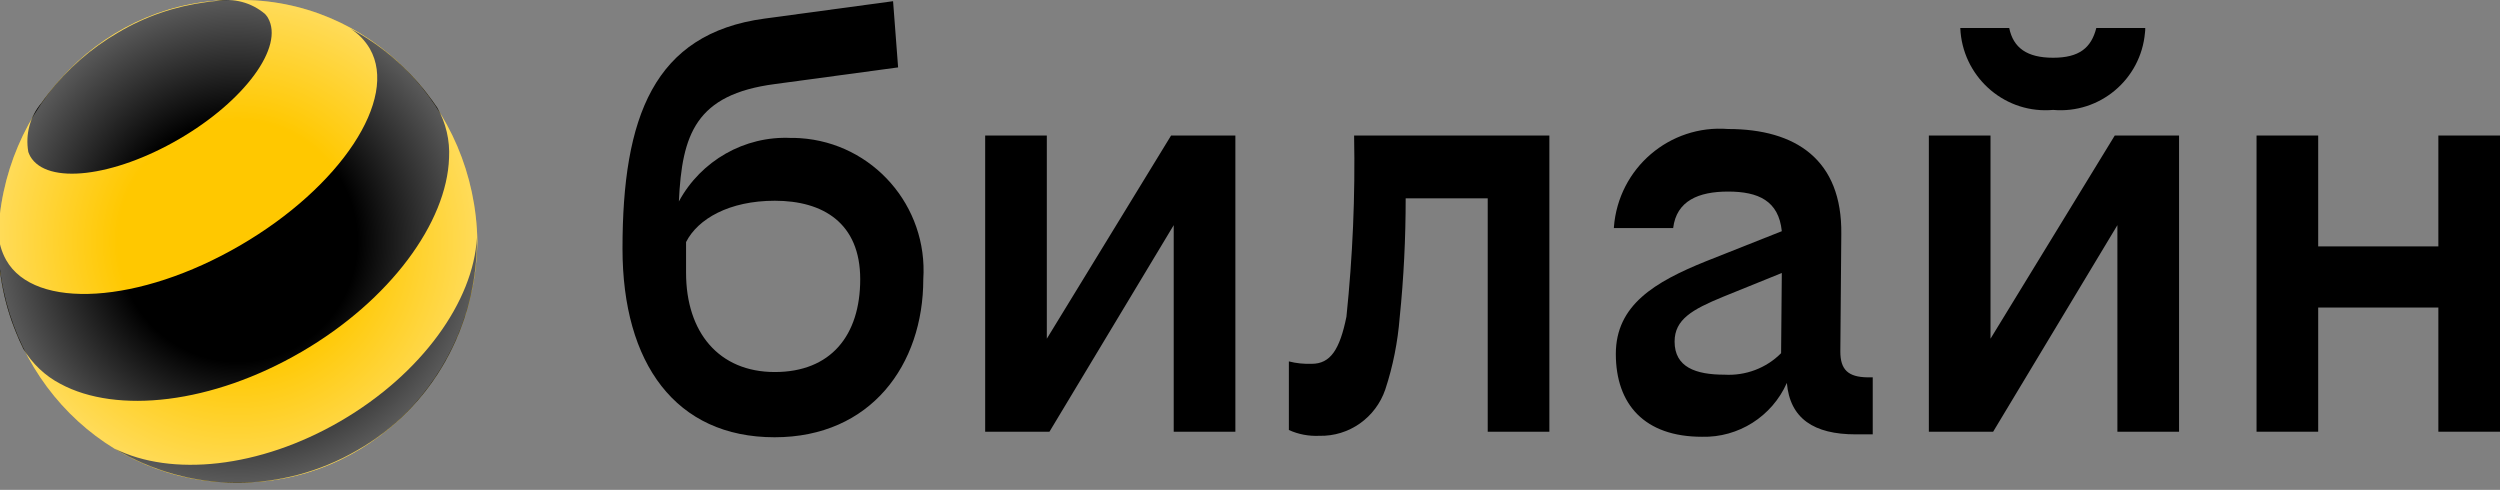
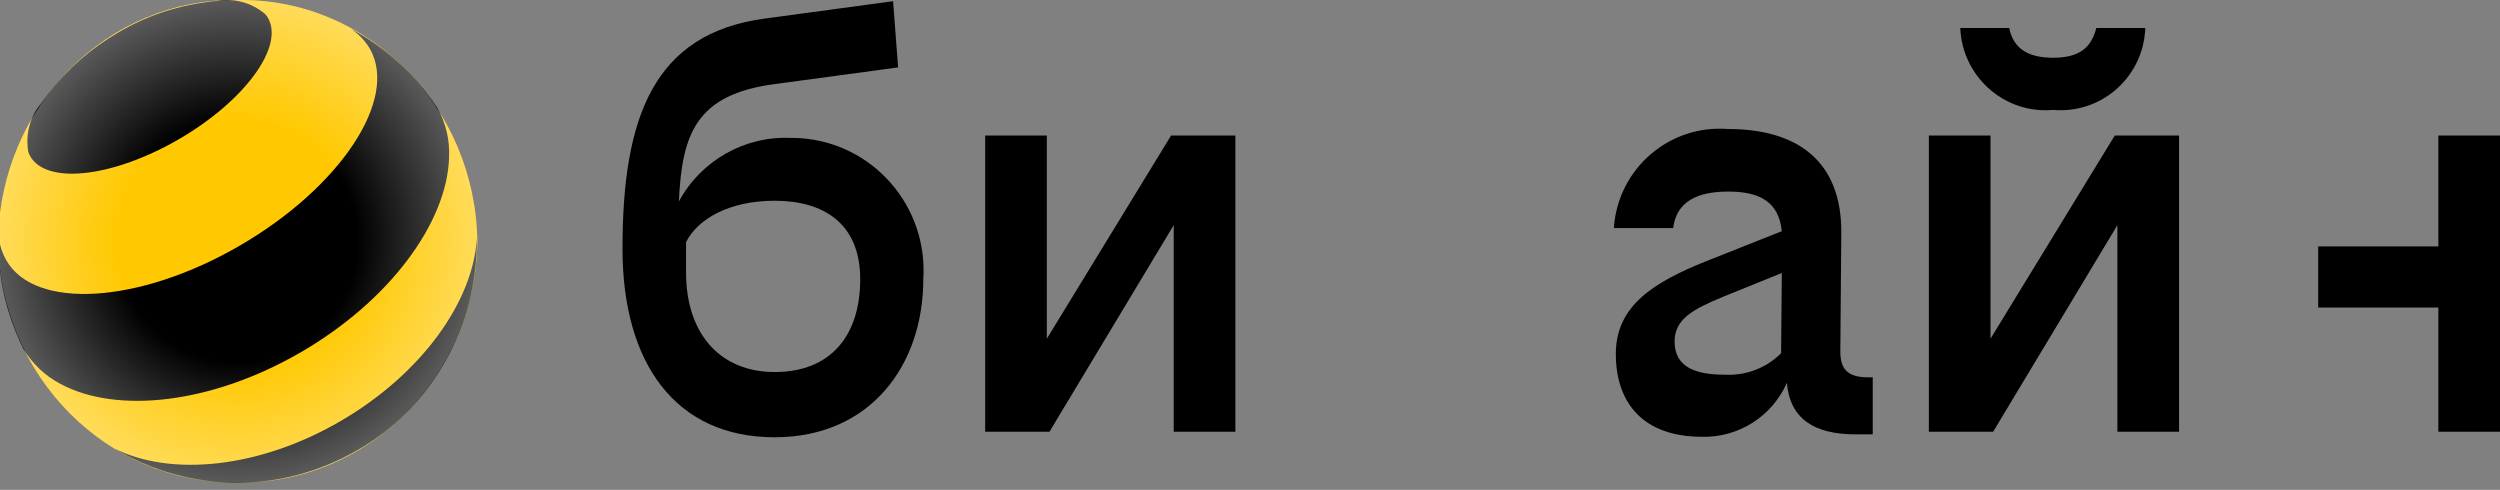
<svg xmlns="http://www.w3.org/2000/svg" width="148" height="29" viewBox="0 0 148 29" fill="none">
  <rect x="0" y="0" width="148" height="29" fill="#808080" stroke="none" />
  <g clip-path="url(#clip0_1401_1581)">
    <path d="M121.545 6.507C124.299 6.75 126.742 4.705 126.983 1.931C126.998 1.845 126.998 1.759 126.998 1.659H124.101C123.802 2.832 123.092 3.418 121.545 3.418C119.997 3.418 119.187 2.832 118.946 1.659H116.049C116.162 4.462 118.534 6.65 121.317 6.521C121.388 6.521 121.459 6.507 121.545 6.507Z" fill="black" />
    <path d="M61.972 20.051V8.023H58.322V25.557H62.128L69.484 13.329V25.557H73.134V8.023H69.328L61.972 20.051Z" fill="black" />
    <path d="M46.821 8.166C44.08 8.037 41.495 9.51 40.189 11.927C40.373 7.952 41.183 5.592 45.869 4.977L53.168 3.99L52.87 0.071L45.258 1.101C38.698 1.988 36.852 6.936 36.852 14.716C36.852 21.524 40.004 25.886 45.855 25.886C51.563 25.886 54.659 21.581 54.659 16.532C54.943 12.199 51.677 8.466 47.374 8.18C47.204 8.166 47.019 8.166 46.821 8.166ZM45.869 22.024C42.56 22.024 40.615 19.679 40.615 16.146V14.33C41.311 12.957 43.171 11.884 45.869 11.884C48.723 11.884 50.925 13.2 50.925 16.532C50.925 19.865 49.178 22.024 45.869 22.024Z" fill="black" />
-     <path d="M144.351 8.023V14.587H137.237V8.023H133.587V25.557H137.237V18.206H144.351V25.557H148.001V8.023H144.351Z" fill="black" />
+     <path d="M144.351 8.023V14.587H137.237V8.023V25.557H137.237V18.206H144.351V25.557H148.001V8.023H144.351Z" fill="black" />
    <path d="M117.838 20.051V8.023H114.188V25.557H117.994L125.35 13.329V25.557H129V8.023H125.194L117.838 20.051Z" fill="black" />
-     <path d="M79.709 18.749C79.311 20.708 78.757 21.538 77.65 21.538C77.195 21.552 76.741 21.509 76.301 21.395V25.456C76.869 25.714 77.479 25.828 78.104 25.8C79.865 25.843 81.441 24.727 82.01 23.054C82.464 21.681 82.748 20.236 82.862 18.792C83.103 16.447 83.216 14.101 83.216 11.741H88.073V25.557H91.723V8.023H80.163C80.234 11.613 80.078 15.188 79.709 18.749Z" fill="black" />
    <path d="M108.948 20.809L109.005 13.858C109.062 9.453 106.307 7.637 102.303 7.637C98.838 7.365 95.813 9.954 95.543 13.443C95.543 13.458 95.543 13.486 95.543 13.501H99.051C99.249 11.884 100.556 11.341 102.303 11.341C104.092 11.341 105.299 11.884 105.483 13.687L101.01 15.46C97.957 16.69 95.657 18.063 95.657 20.952C95.657 23.941 97.361 25.857 100.755 25.857C102.913 25.914 104.901 24.656 105.782 22.668C105.966 24.784 107.386 25.714 109.857 25.714H110.866V22.339H110.567C109.403 22.325 108.948 21.881 108.948 20.809ZM102.09 22.181C100.385 22.181 99.136 21.738 99.136 20.222C99.136 18.907 100.187 18.32 101.99 17.576L105.483 16.161L105.441 20.909C104.56 21.795 103.339 22.253 102.09 22.181Z" fill="black" />
    <path d="M14.073 28.56C21.798 28.674 28.146 22.282 28.26 14.287C28.132 6.278 21.784 -0.114 14.073 -1.38169e-05C6.348 -0.114 0 6.278 -0.113 14.287C0 22.282 6.348 28.674 14.073 28.56Z" fill="#FFC800" />
    <path d="M20.165 24.927C15.351 27.73 10.125 28.231 6.788 26.558C11.219 29.218 16.686 29.246 21.145 26.658C25.561 24.141 28.288 19.307 28.231 14.073C28.032 17.82 24.979 22.124 20.165 24.927Z" fill="black" />
    <path d="M15.863 1.058C16.843 2.76 14.485 5.978 10.594 8.238C6.703 10.497 2.77 10.955 1.79 9.253C1.747 9.167 1.705 9.081 1.676 8.996C1.492 7.952 1.776 6.893 2.457 6.092C2.571 5.921 2.699 5.763 2.826 5.592C3.963 4.104 5.383 2.86 6.987 1.931C8.592 0.972 10.367 0.372 12.199 0.129C12.412 0.1 12.611 0.071 12.81 0.057C13.832 -0.129 14.883 0.143 15.692 0.829C15.749 0.901 15.82 0.972 15.863 1.058Z" fill="black" />
    <path d="M21.897 2.889C23.602 5.864 20.165 11.069 14.215 14.53C8.265 17.991 2.059 18.377 0.369 15.403C0.085 14.902 -0.071 14.344 -0.1 13.758C-0.171 15.803 0.184 17.834 0.966 19.722C1.079 20.008 1.207 20.294 1.349 20.58L1.363 20.623C1.903 21.524 2.67 22.253 3.578 22.725C6.916 24.527 12.553 23.912 17.836 20.837C23.105 17.777 26.456 13.157 26.584 9.353C26.64 8.309 26.399 7.279 25.888 6.378C25.689 6.092 25.49 5.806 25.277 5.535C24.042 3.933 22.494 2.617 20.733 1.688C21.216 1.988 21.613 2.403 21.897 2.889Z" fill="black" />
    <path d="M14.073 28.56C21.798 28.674 28.146 22.282 28.26 14.287C28.132 6.278 21.784 -0.114 14.073 -1.38169e-05C6.348 -0.114 0 6.278 -0.113 14.287C0 22.282 6.348 28.674 14.073 28.56Z" fill="url(#paint0_radial_1401_1581)" />
  </g>
  <defs>
    <radialGradient id="paint0_radial_1401_1581" cx="0" cy="0" r="1" gradientUnits="userSpaceOnUse" gradientTransform="translate(14.07 14.285) scale(14.178 14.283)">
      <stop offset="0.5" stop-color="white" stop-opacity="0" />
      <stop offset="1" stop-color="white" stop-opacity="0.35" />
    </radialGradient>
    <clipPath id="clip0_1401_1581">
      <rect width="148" height="28.574" fill="white" />
    </clipPath>
  </defs>
</svg>